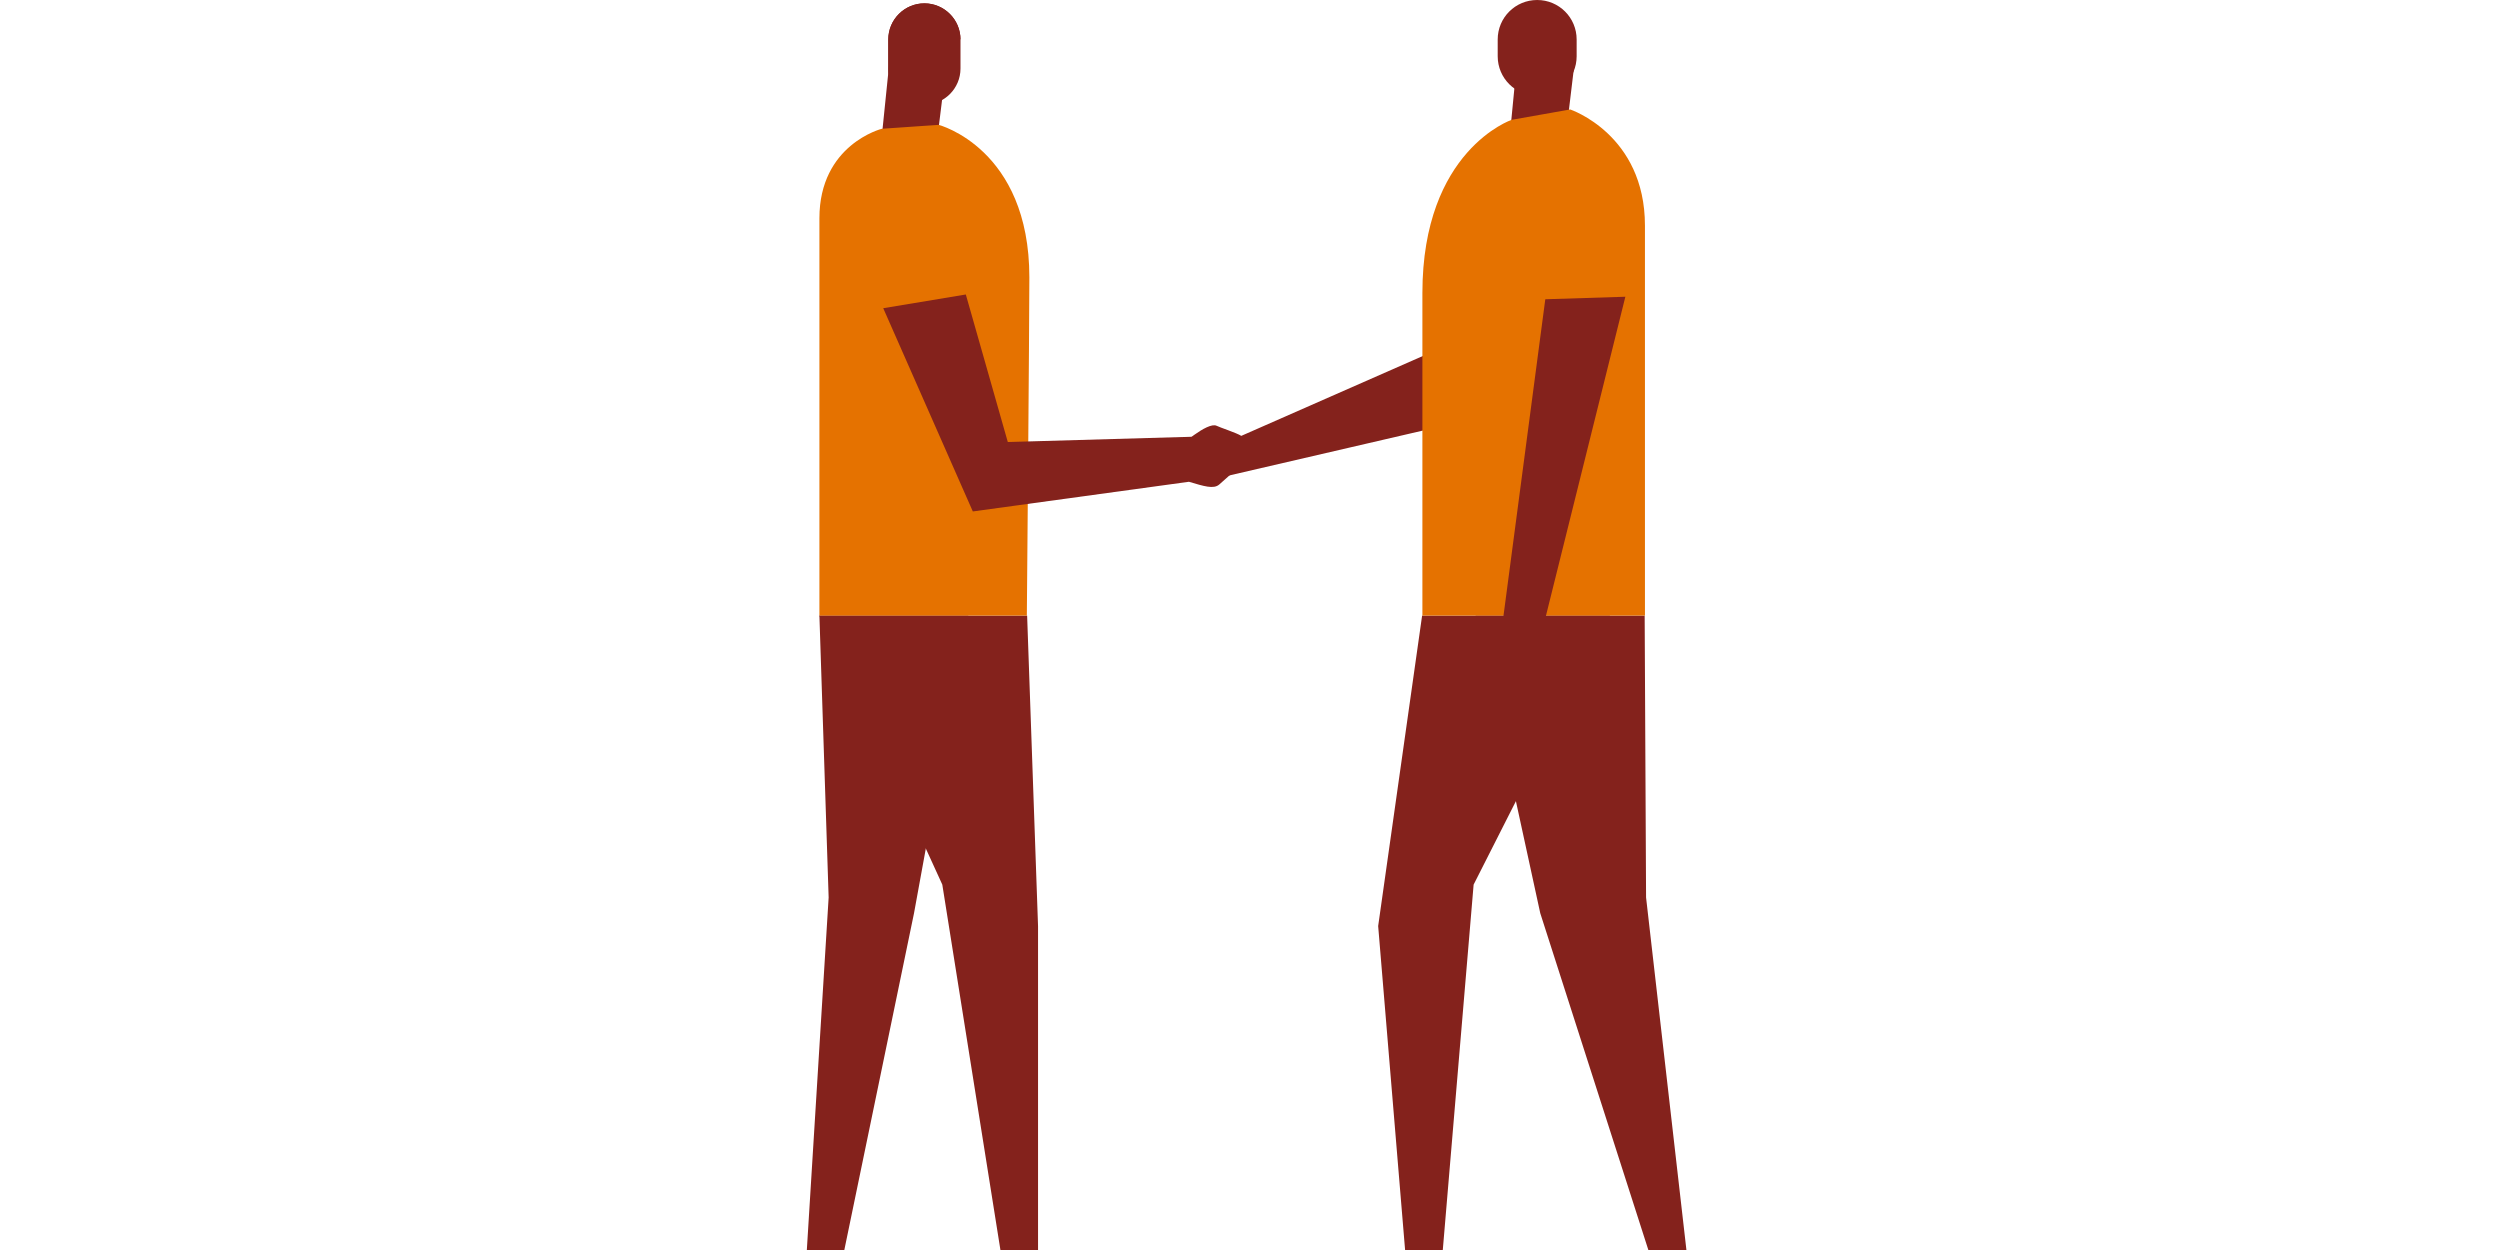
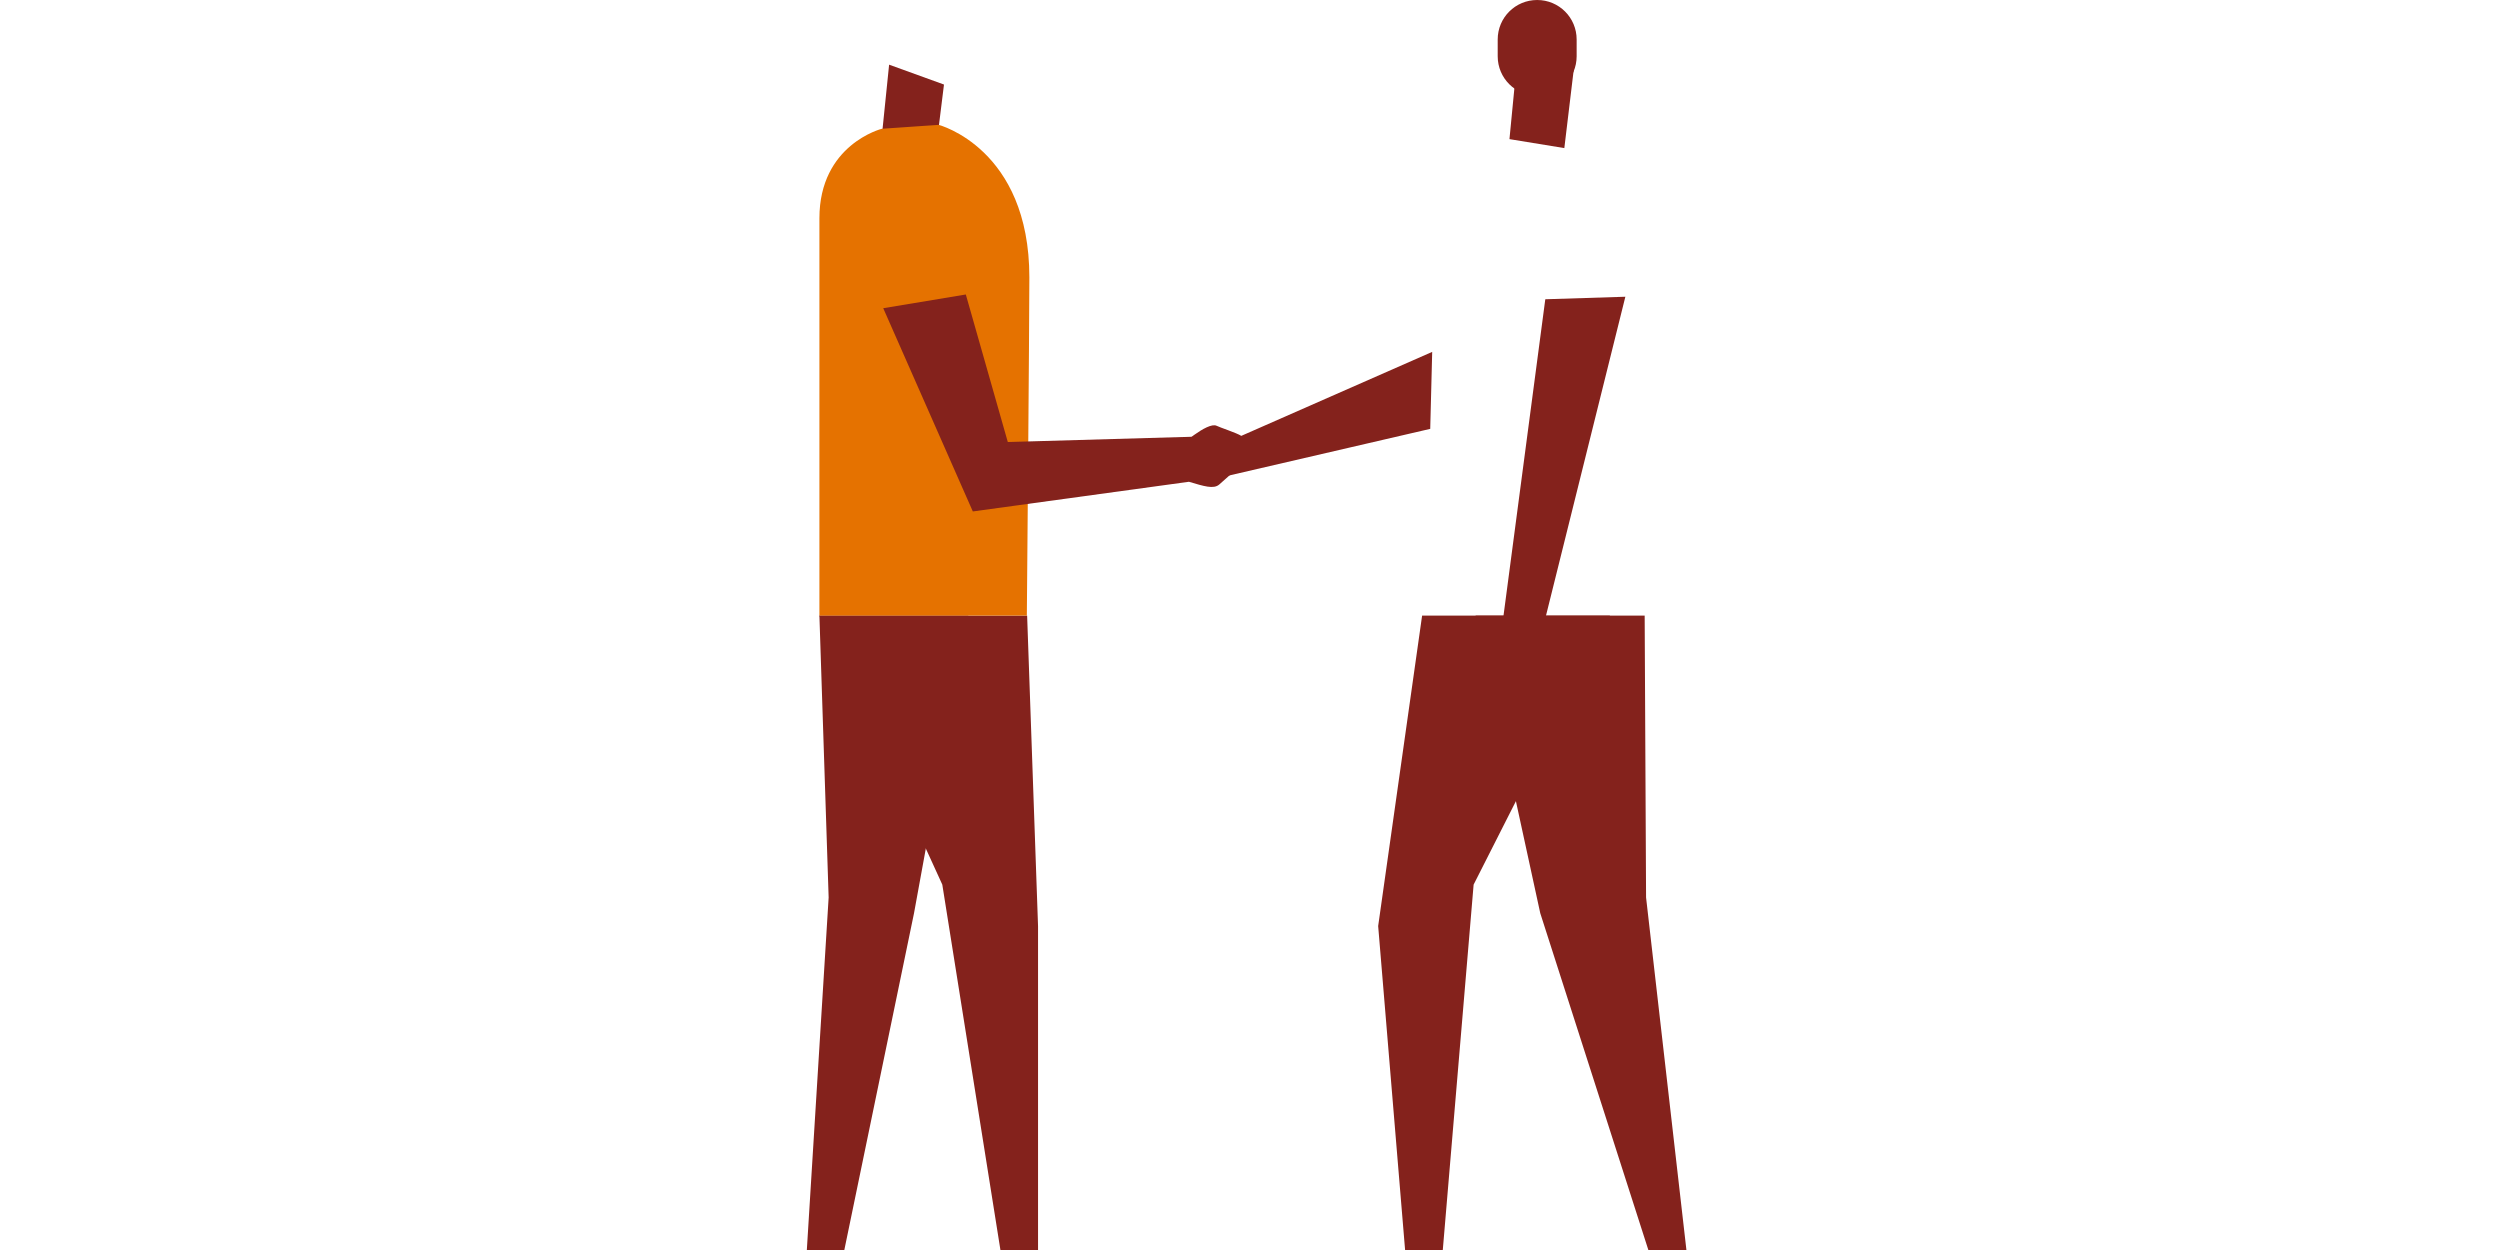
<svg xmlns="http://www.w3.org/2000/svg" width="400" height="200" viewBox="0 0 400 200" fill="none">
  <g clip-path="url(#clip0_1157_769)">
    <path d="M228.837 68.619L229.151 56.301L198.604 69.739C197.932 69.291 195.065 68.35 194.662 68.126C193.184 67.409 188.526 71.62 188.526 71.62L195.603 76.323L228.837 68.619Z" fill="#84221C" />
    <path d="M131.105 98.494L132.583 143.598L129 201.512H134.778L146.244 146.106L154.934 98.494H131.105Z" fill="#84221C" />
    <path d="M164.34 98.494L166.087 148.166V201.512H160.309L150.768 141.537L131.105 98.494H164.34Z" fill="#84221C" />
    <path d="M151.037 13.527L149.783 23.649L140.959 23.067L142.258 10.347L151.037 13.527Z" fill="#84221C" />
-     <path d="M147.901 16.752C151.082 16.752 153.679 14.154 153.679 10.974V6.315C153.679 3.135 151.082 0.537 147.901 0.537C144.721 0.537 142.124 3.135 142.124 6.315V10.974C142.124 14.154 144.677 16.752 147.901 16.752Z" fill="#84221C" />
    <path d="M141.094 20.604C141.094 20.604 131.105 23.112 131.105 34.936C131.105 41.341 131.105 98.494 131.105 98.494H164.295C164.295 98.494 164.698 51.912 164.698 44.387C164.698 23.739 150.186 19.976 150.186 19.976L141.094 20.604Z" fill="#E57200" />
-     <path d="M152.291 5.42L153.679 6.315C153.679 3.135 151.082 0.537 147.901 0.537C144.721 0.537 142.124 3.135 142.124 6.315V10.974C142.124 12.004 142.392 12.944 142.84 13.751C143.333 14.646 144.139 14.243 144.139 14.243L149.156 5.688L152.291 5.42Z" fill="#84221C" />
-     <path d="M263.147 98.494L263.371 143.598L270 201.512H264.222L246.44 146.106L236.094 98.494H263.147Z" fill="#84221C" />
+     <path d="M263.147 98.494L263.371 143.598L270 201.512H264.222L246.44 146.106L236.094 98.494Z" fill="#84221C" />
    <path d="M227.538 98.494L220.506 148.166L224.941 201.512H230.719L235.78 141.537L257.593 98.494H227.538Z" fill="#84221C" />
    <path d="M242.499 12.093L241.514 22.261L250.293 23.694L251.905 10.257L242.499 12.093Z" fill="#84221C" />
    <path d="M245.948 15.318C242.454 15.318 239.632 12.496 239.632 9.003V6.315C239.632 2.822 242.454 0 245.948 0C249.441 0 252.263 2.822 252.263 6.315V9.003C252.263 12.496 249.441 15.318 245.948 15.318Z" fill="#84221C" />
-     <path d="M241.872 19.17C241.872 19.17 227.583 24.008 227.583 46.895C227.583 58.004 227.583 98.494 227.583 98.494H263.192C263.192 98.494 263.192 55.406 263.192 36.101C263.192 21.499 251.233 17.513 251.233 17.513L241.872 19.17Z" fill="#E57200" />
    <path d="M247.247 47.881L239.408 107.228H245.186L260.057 47.478" fill="#84221C" />
    <path d="M199.858 73.143L195.603 69.739L161.249 70.724L154.531 47.119L141.317 49.314L155.65 81.832L190.228 77.084C192.647 77.801 194.17 78.293 195.066 77.532C196.544 76.278 199.858 73.143 199.858 73.143Z" fill="#84221C" />
  </g>
  <defs>
    <clipPath id="clip0_1157_769">
      <rect width="400" height="200" fill="white" />
    </clipPath>
  </defs>
</svg>